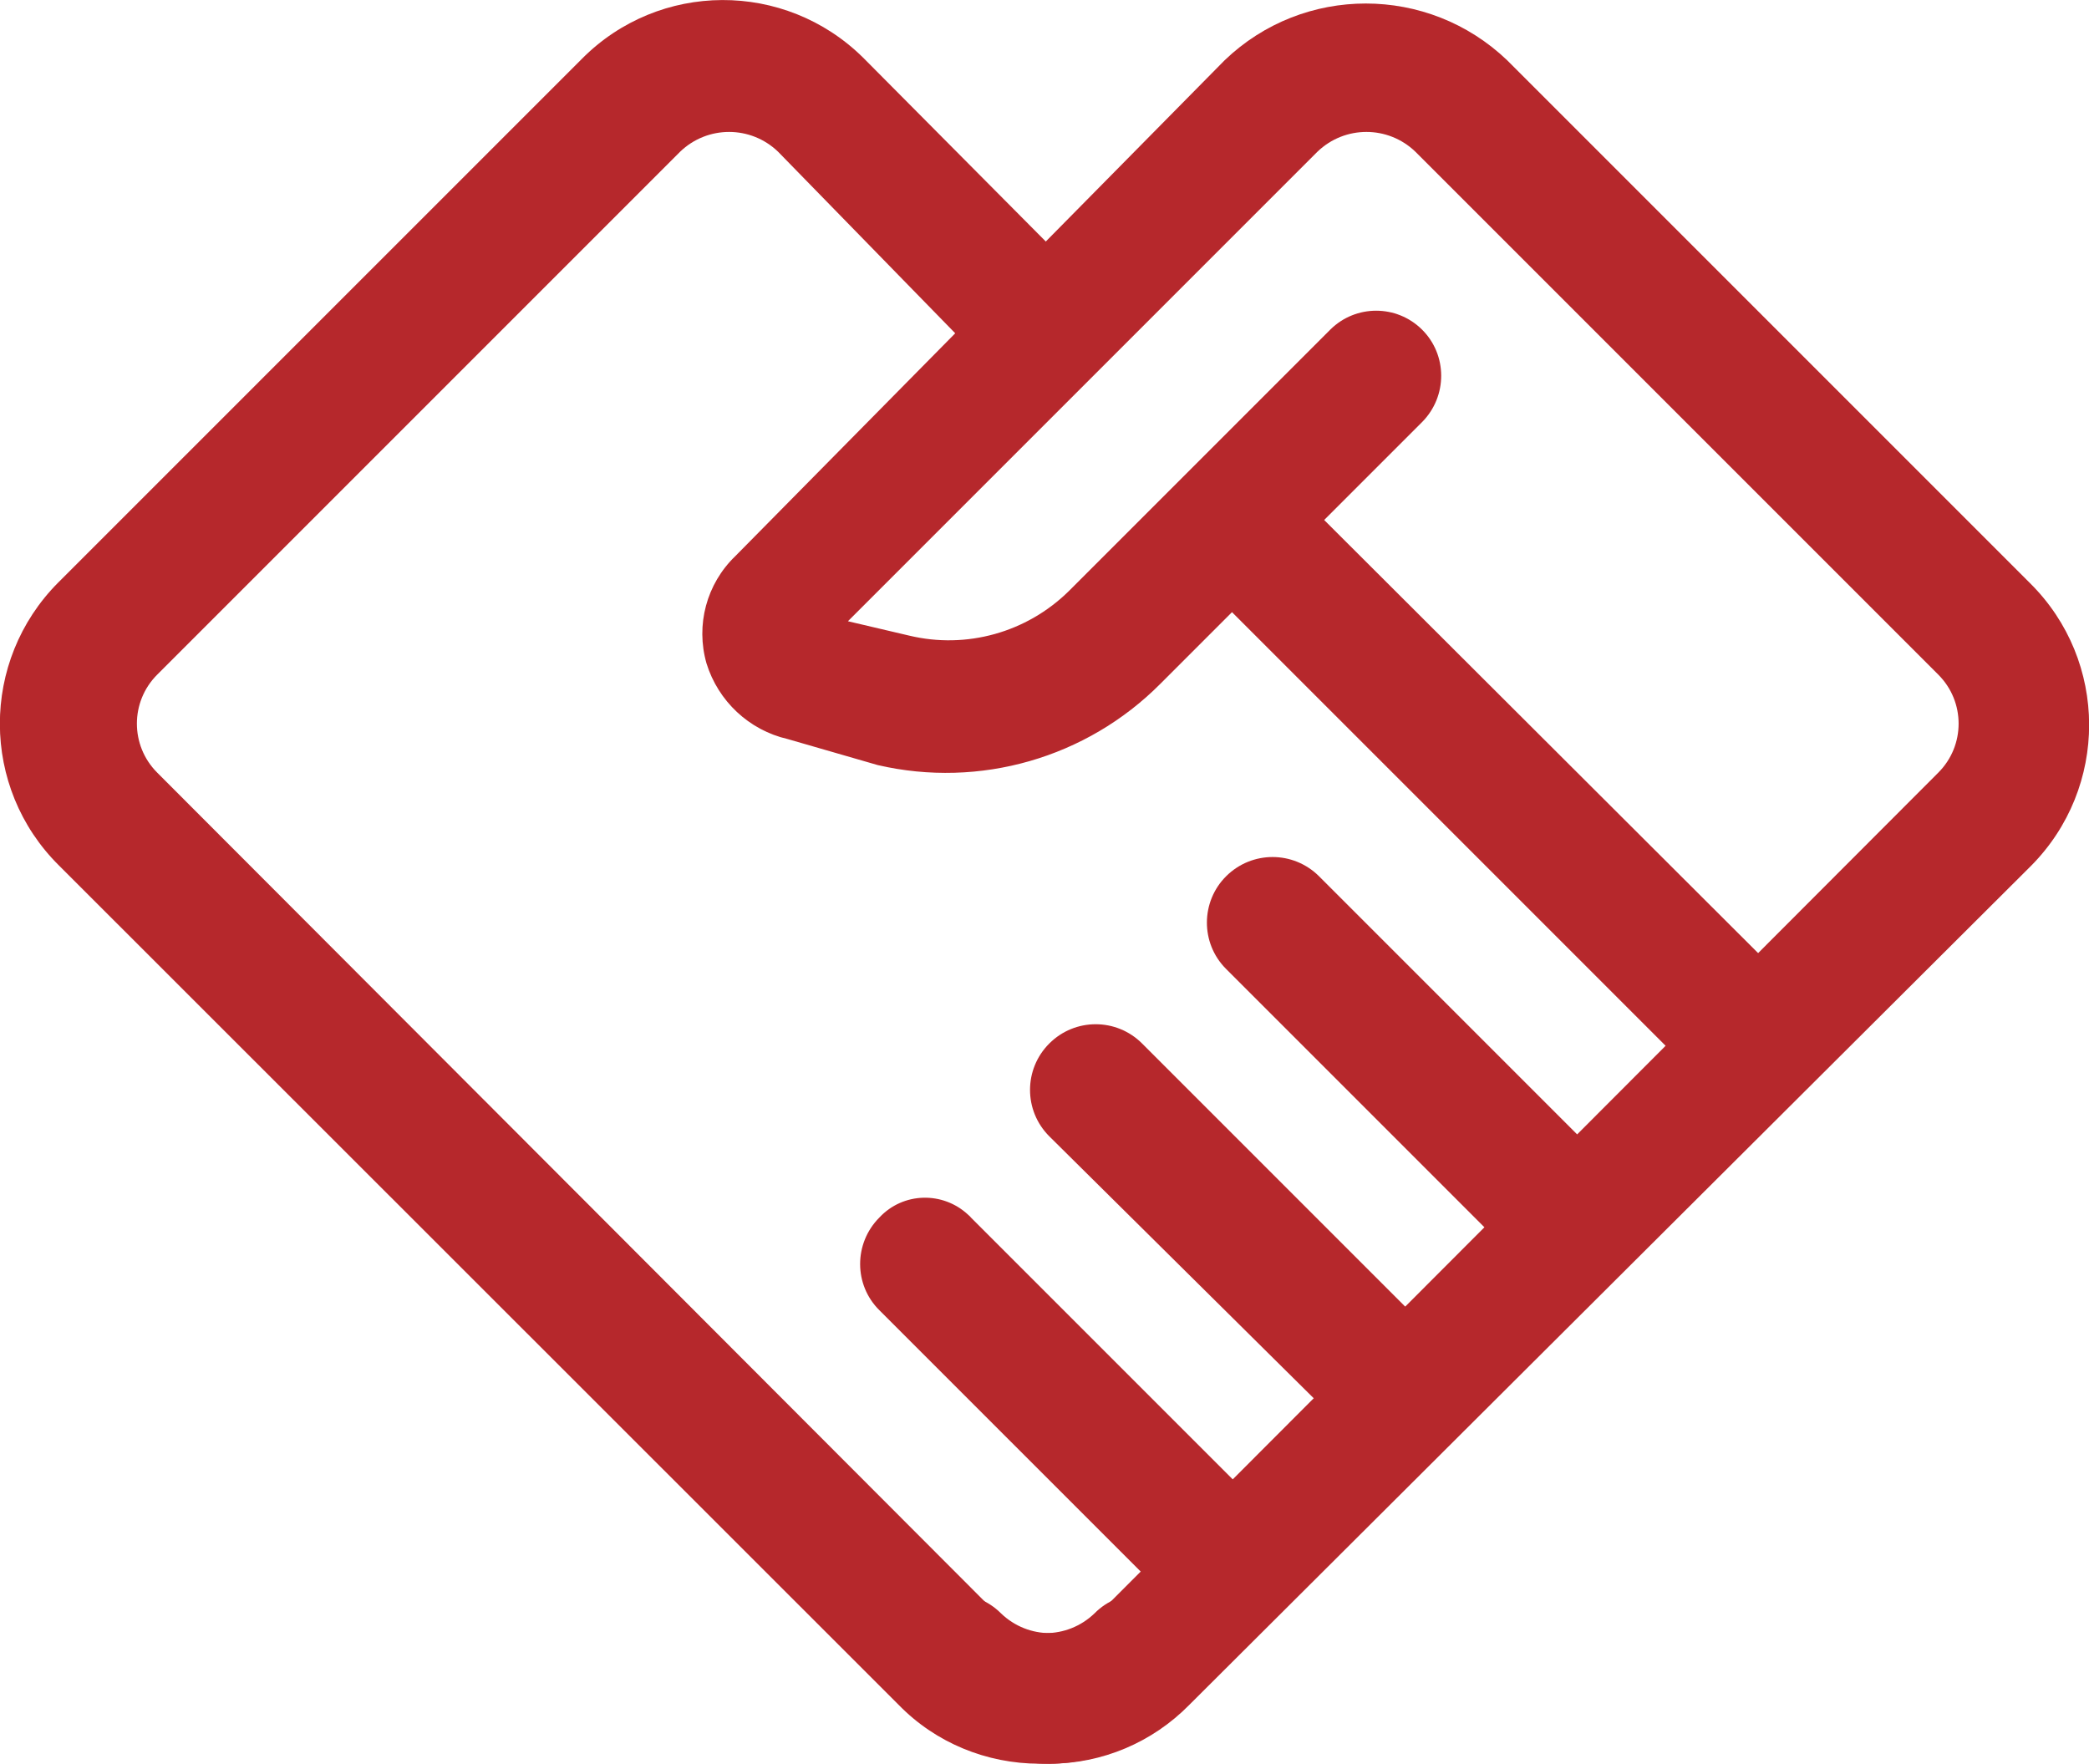
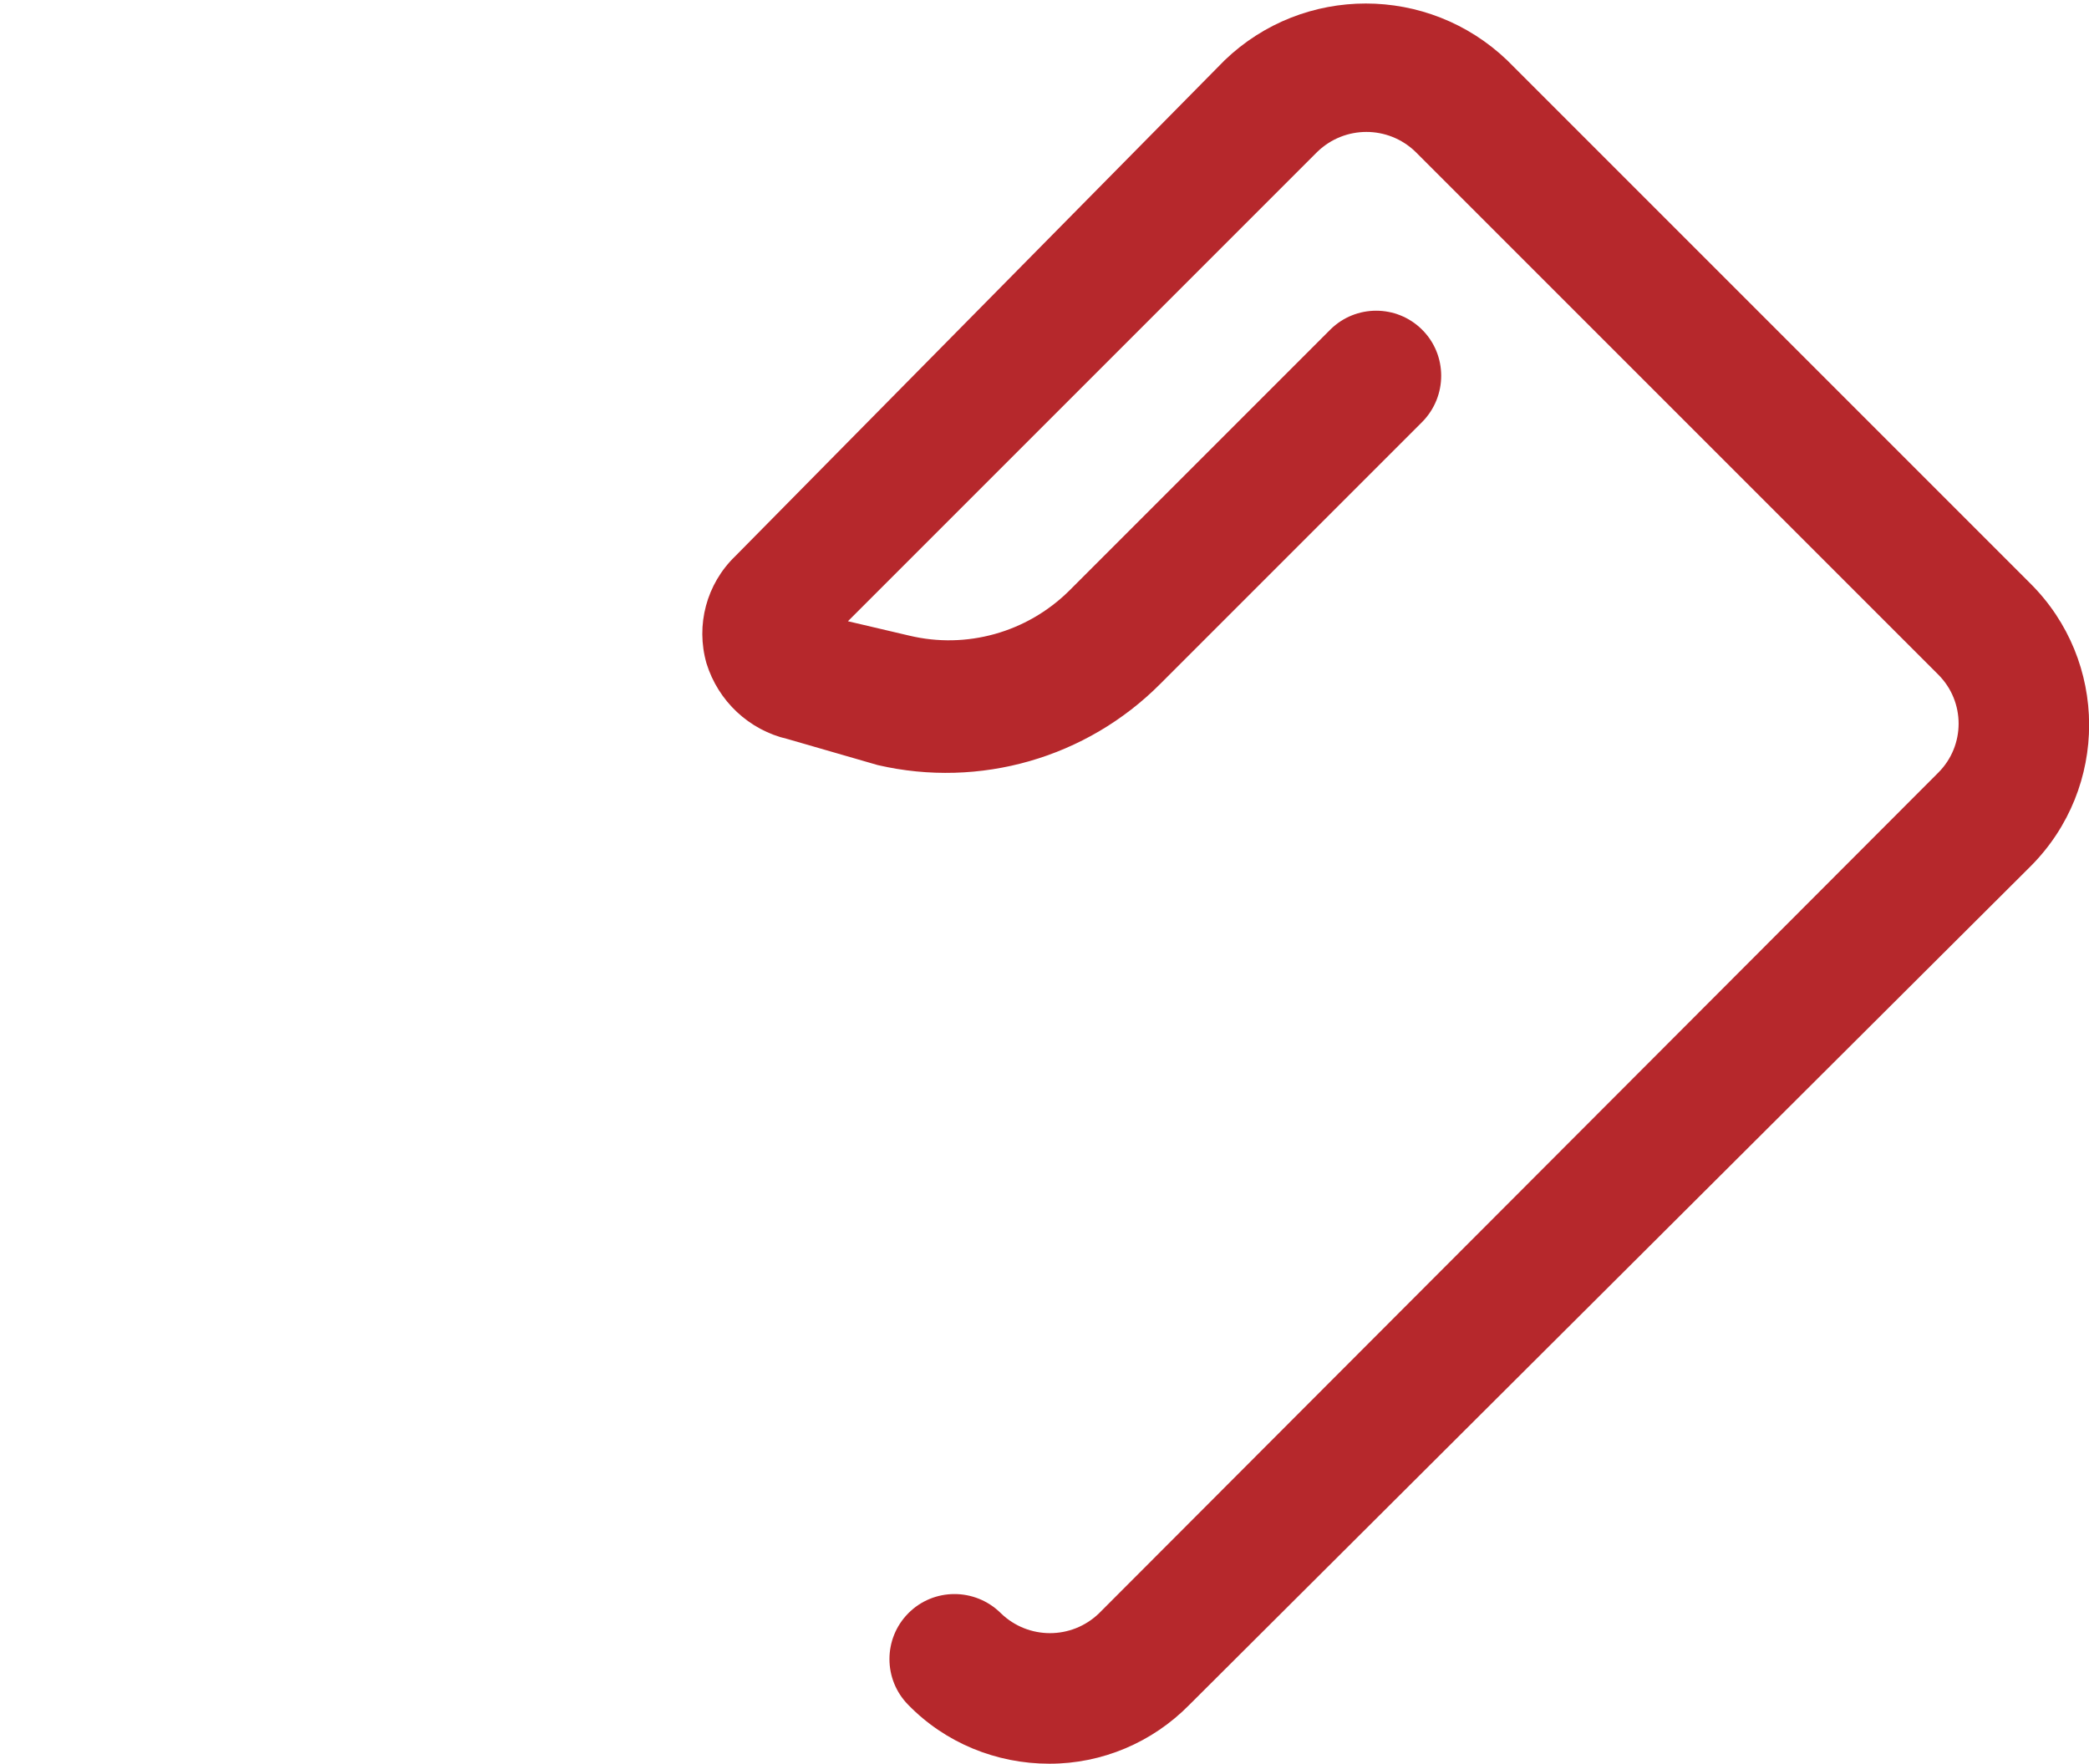
<svg xmlns="http://www.w3.org/2000/svg" id="_图层_2" data-name="图层 2" viewBox="0 0 61 51.51">
  <defs>
    <style>
      .cls-1 {
        fill: #b6282c;
        stroke-width: 0px;
      }
    </style>
  </defs>
  <g id="_图层_1-2" data-name="图层 1">
    <g>
-       <path class="cls-1" d="M45.57,37.22c-.51.01-1.01-.18-1.37-.53l-8.4-8.4c-.75-.75-.74-1.97.01-2.71.75-.74,1.95-.74,2.7,0l8.4,8.4c.73.76.73,1.96,0,2.71-.36.35-.84.54-1.34.53h0ZM40.49,42.11c-.51,0-1-.19-1.37-.53l-8.48-8.4c-.75-.75-.75-1.96,0-2.71.75-.75,1.96-.75,2.71,0l8.4,8.4c.75.74.75,1.95.01,2.7,0,0,0,0-.01.01-.35.32-.79.5-1.26.53ZM35.42,47.19c-.5,0-.98-.19-1.34-.53l-8.4-8.4c-.75-.74-.75-1.95-.01-2.7,0,0,0,0,.01-.01.69-.74,1.85-.77,2.59-.08.03.03.06.05.08.08l8.4,8.4c.75.74.75,1.95.01,2.7,0,0,0,0-.01.01-.36.34-.84.53-1.34.53h0Z" />
-       <path class="cls-1" d="M30.36,51.5c-1.55,0-3.04-.61-4.12-1.72L1.72,25.27c-2.29-2.27-2.3-5.97-.02-8.26,0,0,.02-.02.02-.02L16.99,1.72c2.26-2.28,5.93-2.29,8.21-.04.01.01.03.03.04.04l6.18,6.22c.74.74.75,1.93.01,2.67-.74.74-1.93.75-2.67.01,0,0,0,0-.01-.01l-6.03-6.18c-.8-.77-2.06-.77-2.86,0l-15.27,15.27c-.79.79-.79,2.07,0,2.86,0,0,0,0,0,0l24.51,24.55c.8.77,2.06.77,2.86,0,.74-.75,1.95-.75,2.7-.01,0,0,0,0,.01.01.74.69.77,1.85.08,2.59-.03.03-.05.06-.08.08-1.14,1.15-2.7,1.77-4.31,1.72ZM51.01,32.11c-.52,0-1.01-.21-1.37-.57l-15-15c-.73-.74-.73-1.93,0-2.67.74-.75,1.95-.75,2.7-.01,0,0,0,0,.01.01l15,14.97c.75.74.75,1.95.01,2.7,0,0,0,0-.01.01-.35.36-.83.57-1.34.57Z" />
      <path class="cls-1" d="M30.64,51.5c-1.55,0-3.04-.61-4.12-1.72-.73-.74-.73-1.93,0-2.67.74-.75,1.95-.75,2.7-.01,0,0,0,0,.01.01.8.77,2.06.77,2.86,0l24.51-24.55c.79-.79.79-2.07,0-2.86h0s-15.27-15.27-15.27-15.27c-.8-.77-2.06-.77-2.86,0l-13.71,13.71,1.79.42c1.67.4,3.43-.09,4.66-1.3l7.64-7.64c.74-.73,1.93-.73,2.67,0,.75.74.75,1.95.01,2.7,0,0,0,0-.01.01l-7.64,7.64c-2.15,2.16-5.27,3.06-8.25,2.37l-2.63-.76c-1.13-.26-2.03-1.11-2.37-2.21-.32-1.12,0-2.32.84-3.13L35.76,1.76c2.3-2.21,5.94-2.21,8.25,0l15.27,15.27c2.29,2.27,2.3,5.97.02,8.26,0,0-.02.02-.02.02l-24.55,24.47c-1.08,1.1-2.55,1.72-4.08,1.72Z" />
    </g>
  </g>
</svg>